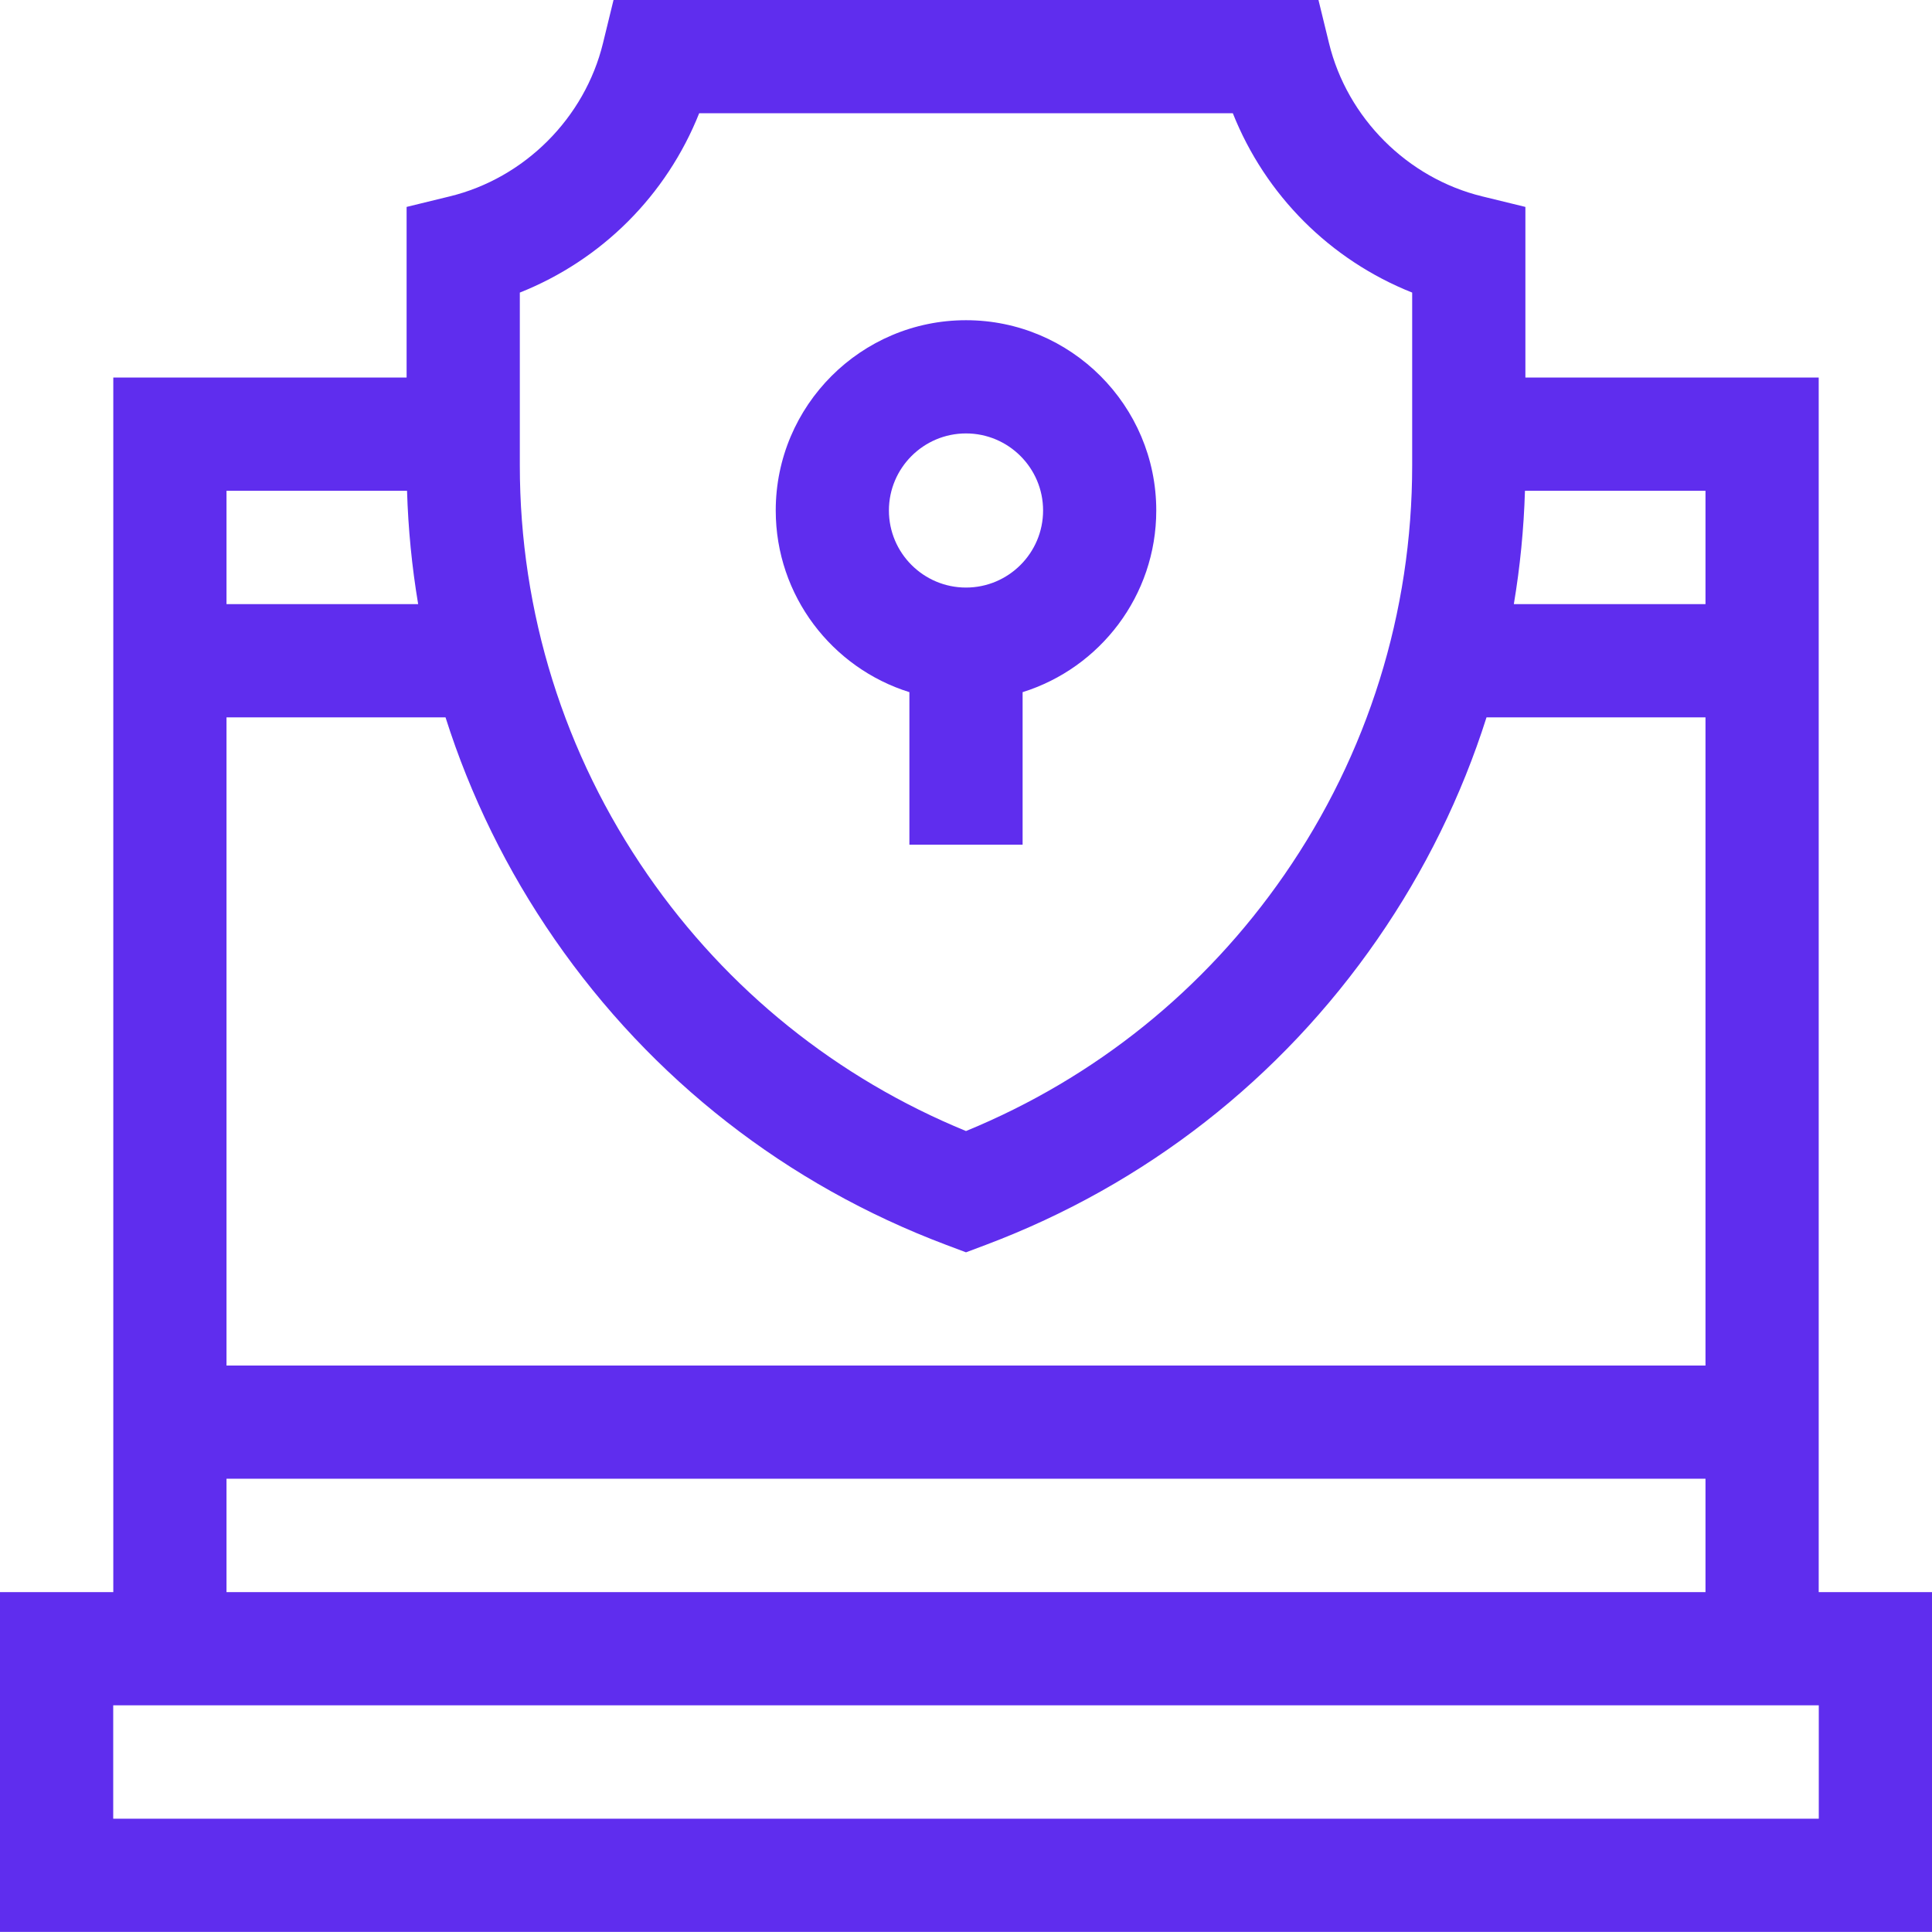
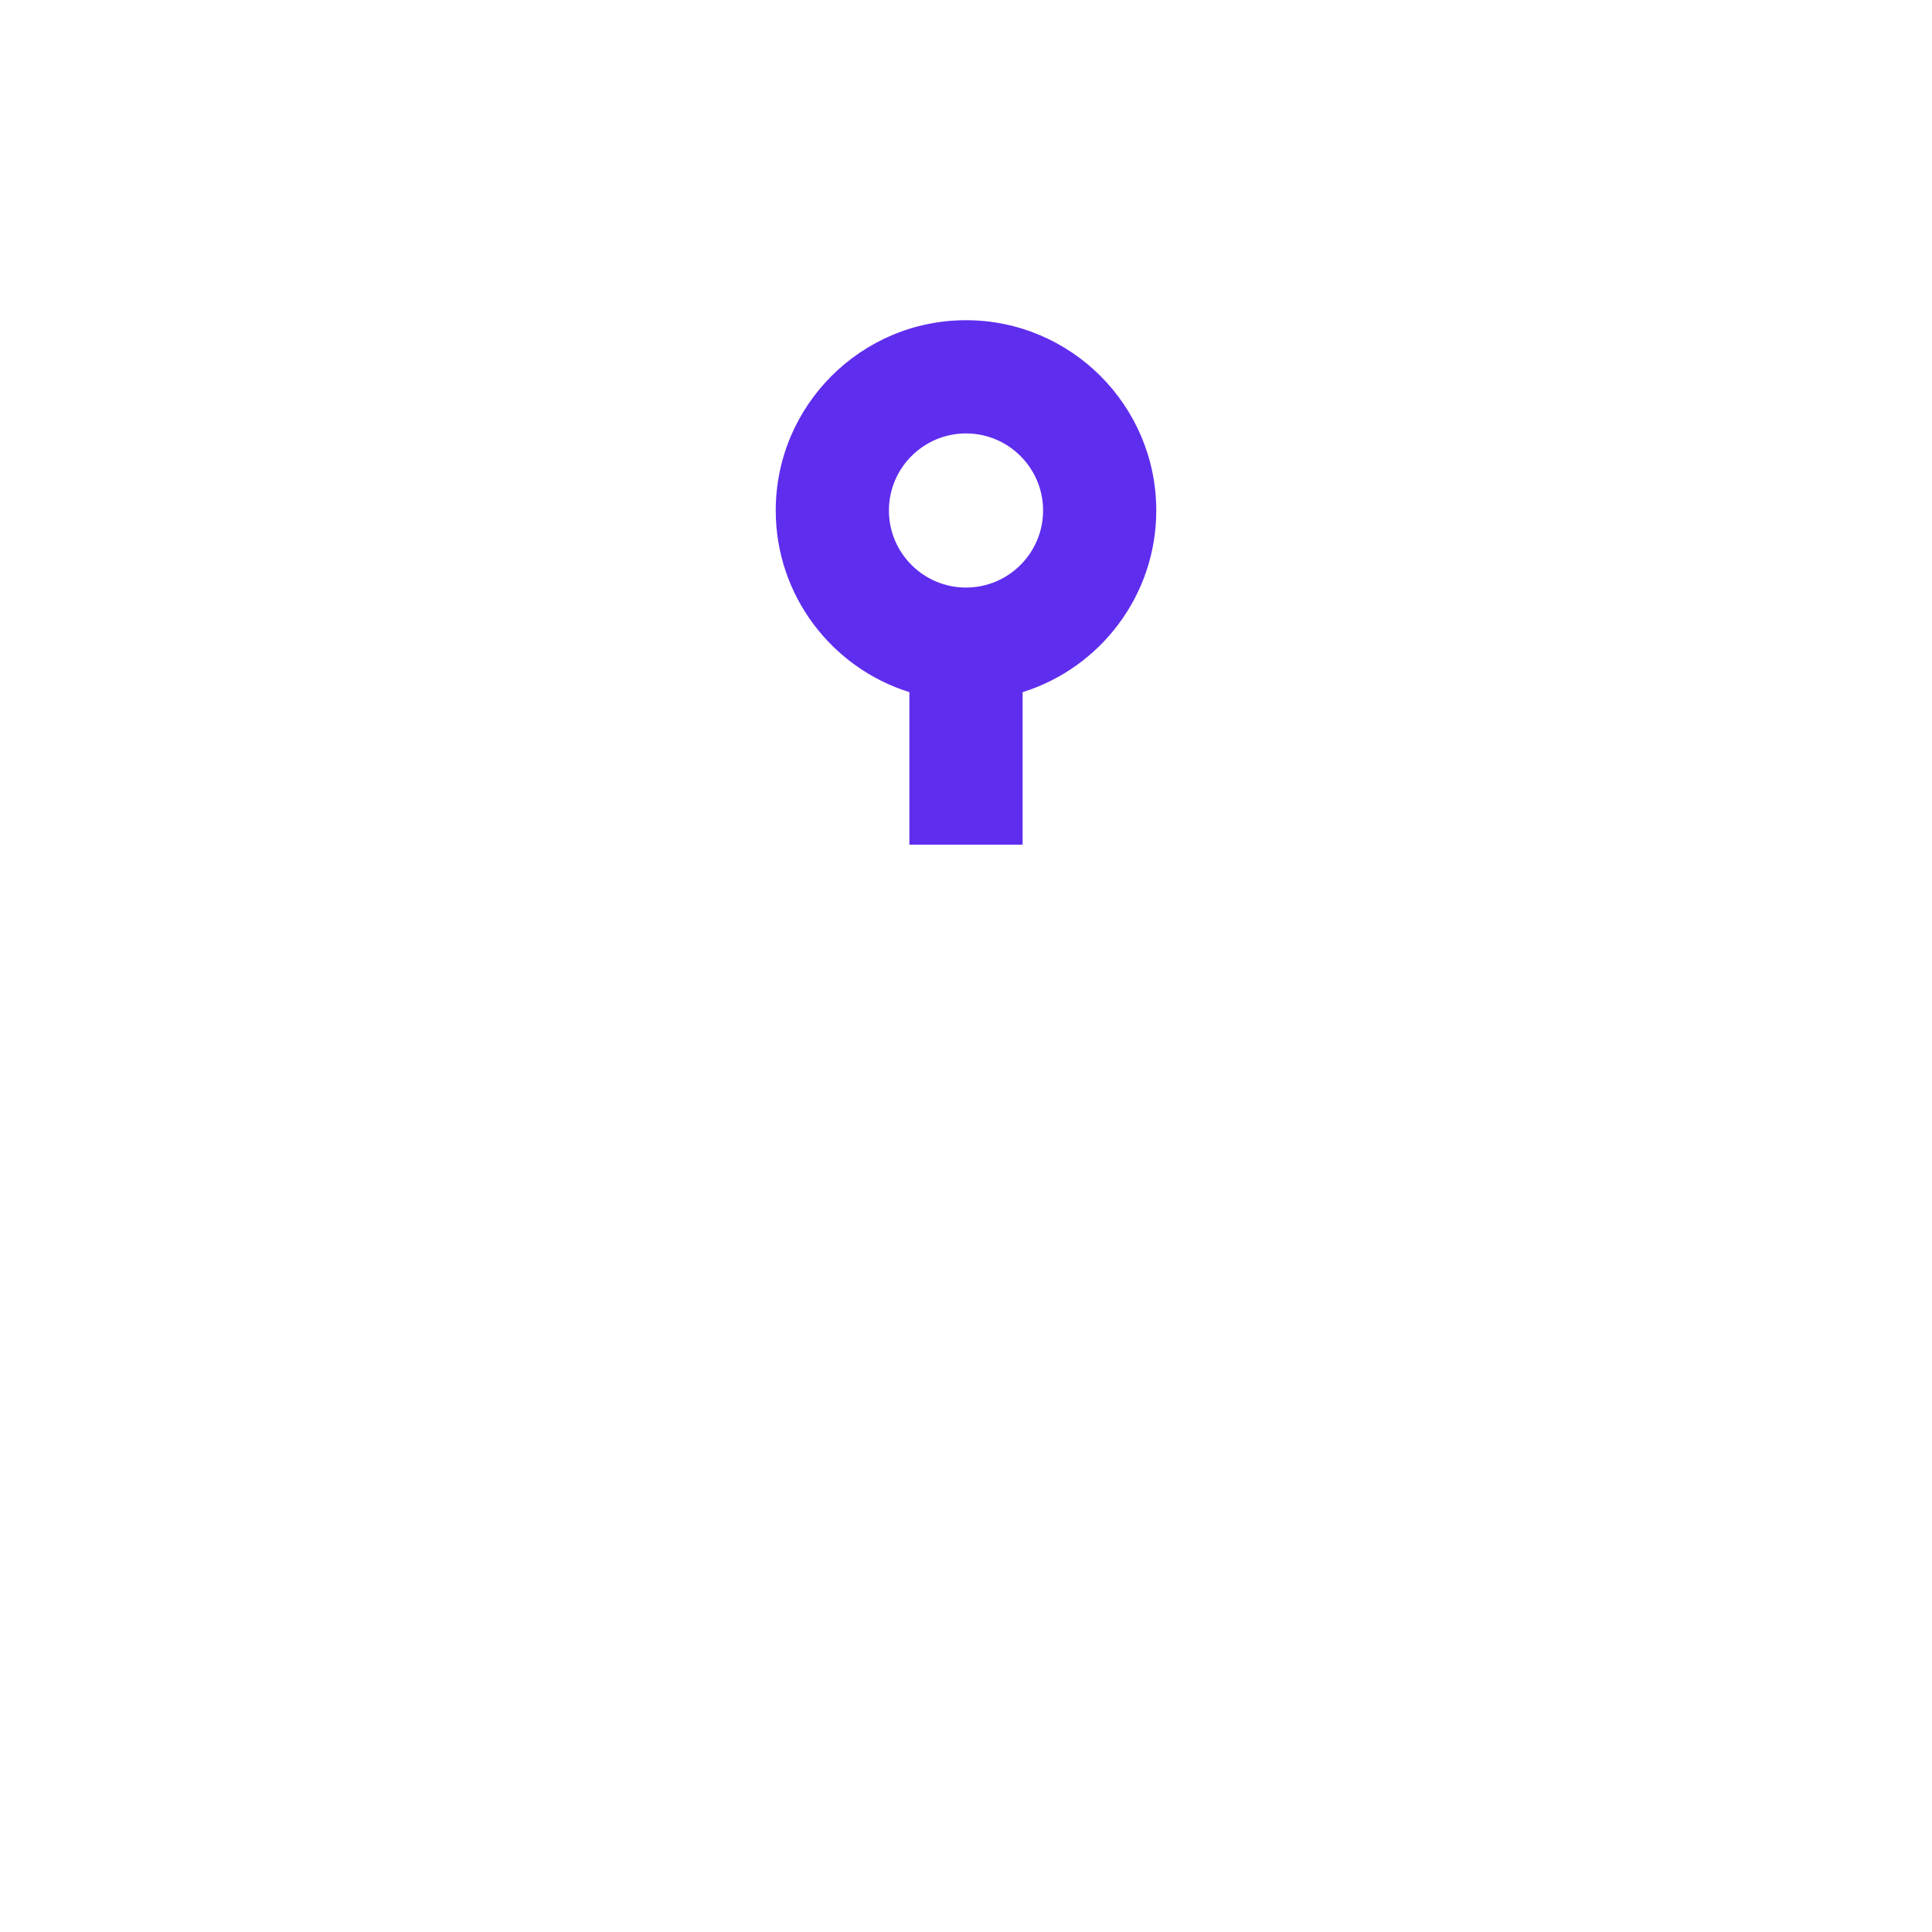
<svg xmlns="http://www.w3.org/2000/svg" width="50" height="50" viewBox="0 0 50 50" fill="none">
  <g clip-path="url(#clip0_724_235)">
-     <path d="M47.068 41.204V9.771H39.477V5.355L38.359 5.082C36.423 4.61 34.867 3.054 34.395 1.118L34.122 0H15.878L15.605 1.118C15.133 3.054 13.577 4.61 11.641 5.082L10.523 5.355V9.771H2.932V41.204H0V49.998H50V41.204H47.068ZM14.354 24.309C16.86 27.93 20.363 30.664 24.484 32.216L25 32.41L25.516 32.216C29.637 30.664 33.14 27.93 35.646 24.309C36.88 22.527 37.827 20.594 38.471 18.565H44.138V35.34H5.862V18.565H11.53C12.174 20.594 13.12 22.527 14.354 24.309ZM44.138 15.635H39.178C39.34 14.67 39.436 13.69 39.466 12.701H44.138V15.635ZM13.453 7.572C15.576 6.727 17.25 5.053 18.095 2.93H31.905C32.75 5.053 34.424 6.727 36.547 7.572V12.043C36.547 15.848 35.402 19.513 33.237 22.642C31.177 25.619 28.337 27.902 25 29.271C21.662 27.902 18.823 25.619 16.763 22.642C14.597 19.513 13.453 15.848 13.453 12.043V7.572ZM10.534 12.701C10.564 13.69 10.66 14.67 10.822 15.635H5.862V12.701H10.534ZM5.862 38.269H44.138V41.204H5.862V38.269ZM47.07 47.068H2.93V44.134H47.07V47.068Z" fill="#5F2DEE" />
    <path d="M23.535 17.913V21.86H26.465V17.913C28.467 17.288 29.924 15.417 29.924 13.211C29.924 10.496 27.715 8.287 25 8.287C22.285 8.287 20.076 10.496 20.076 13.211C20.076 15.417 21.533 17.288 23.535 17.913ZM25 11.217C26.1 11.217 26.995 12.112 26.995 13.211C26.995 14.312 26.1 15.206 25 15.206C23.9 15.206 23.005 14.312 23.005 13.211C23.005 12.112 23.9 11.217 25 11.217Z" fill="#5F2DEE" />
  </g>
  <defs>
    <clipPath id="clip0_724_235">
      <rect width="50" height="50" fill="white" />
    </clipPath>
  </defs>
</svg>